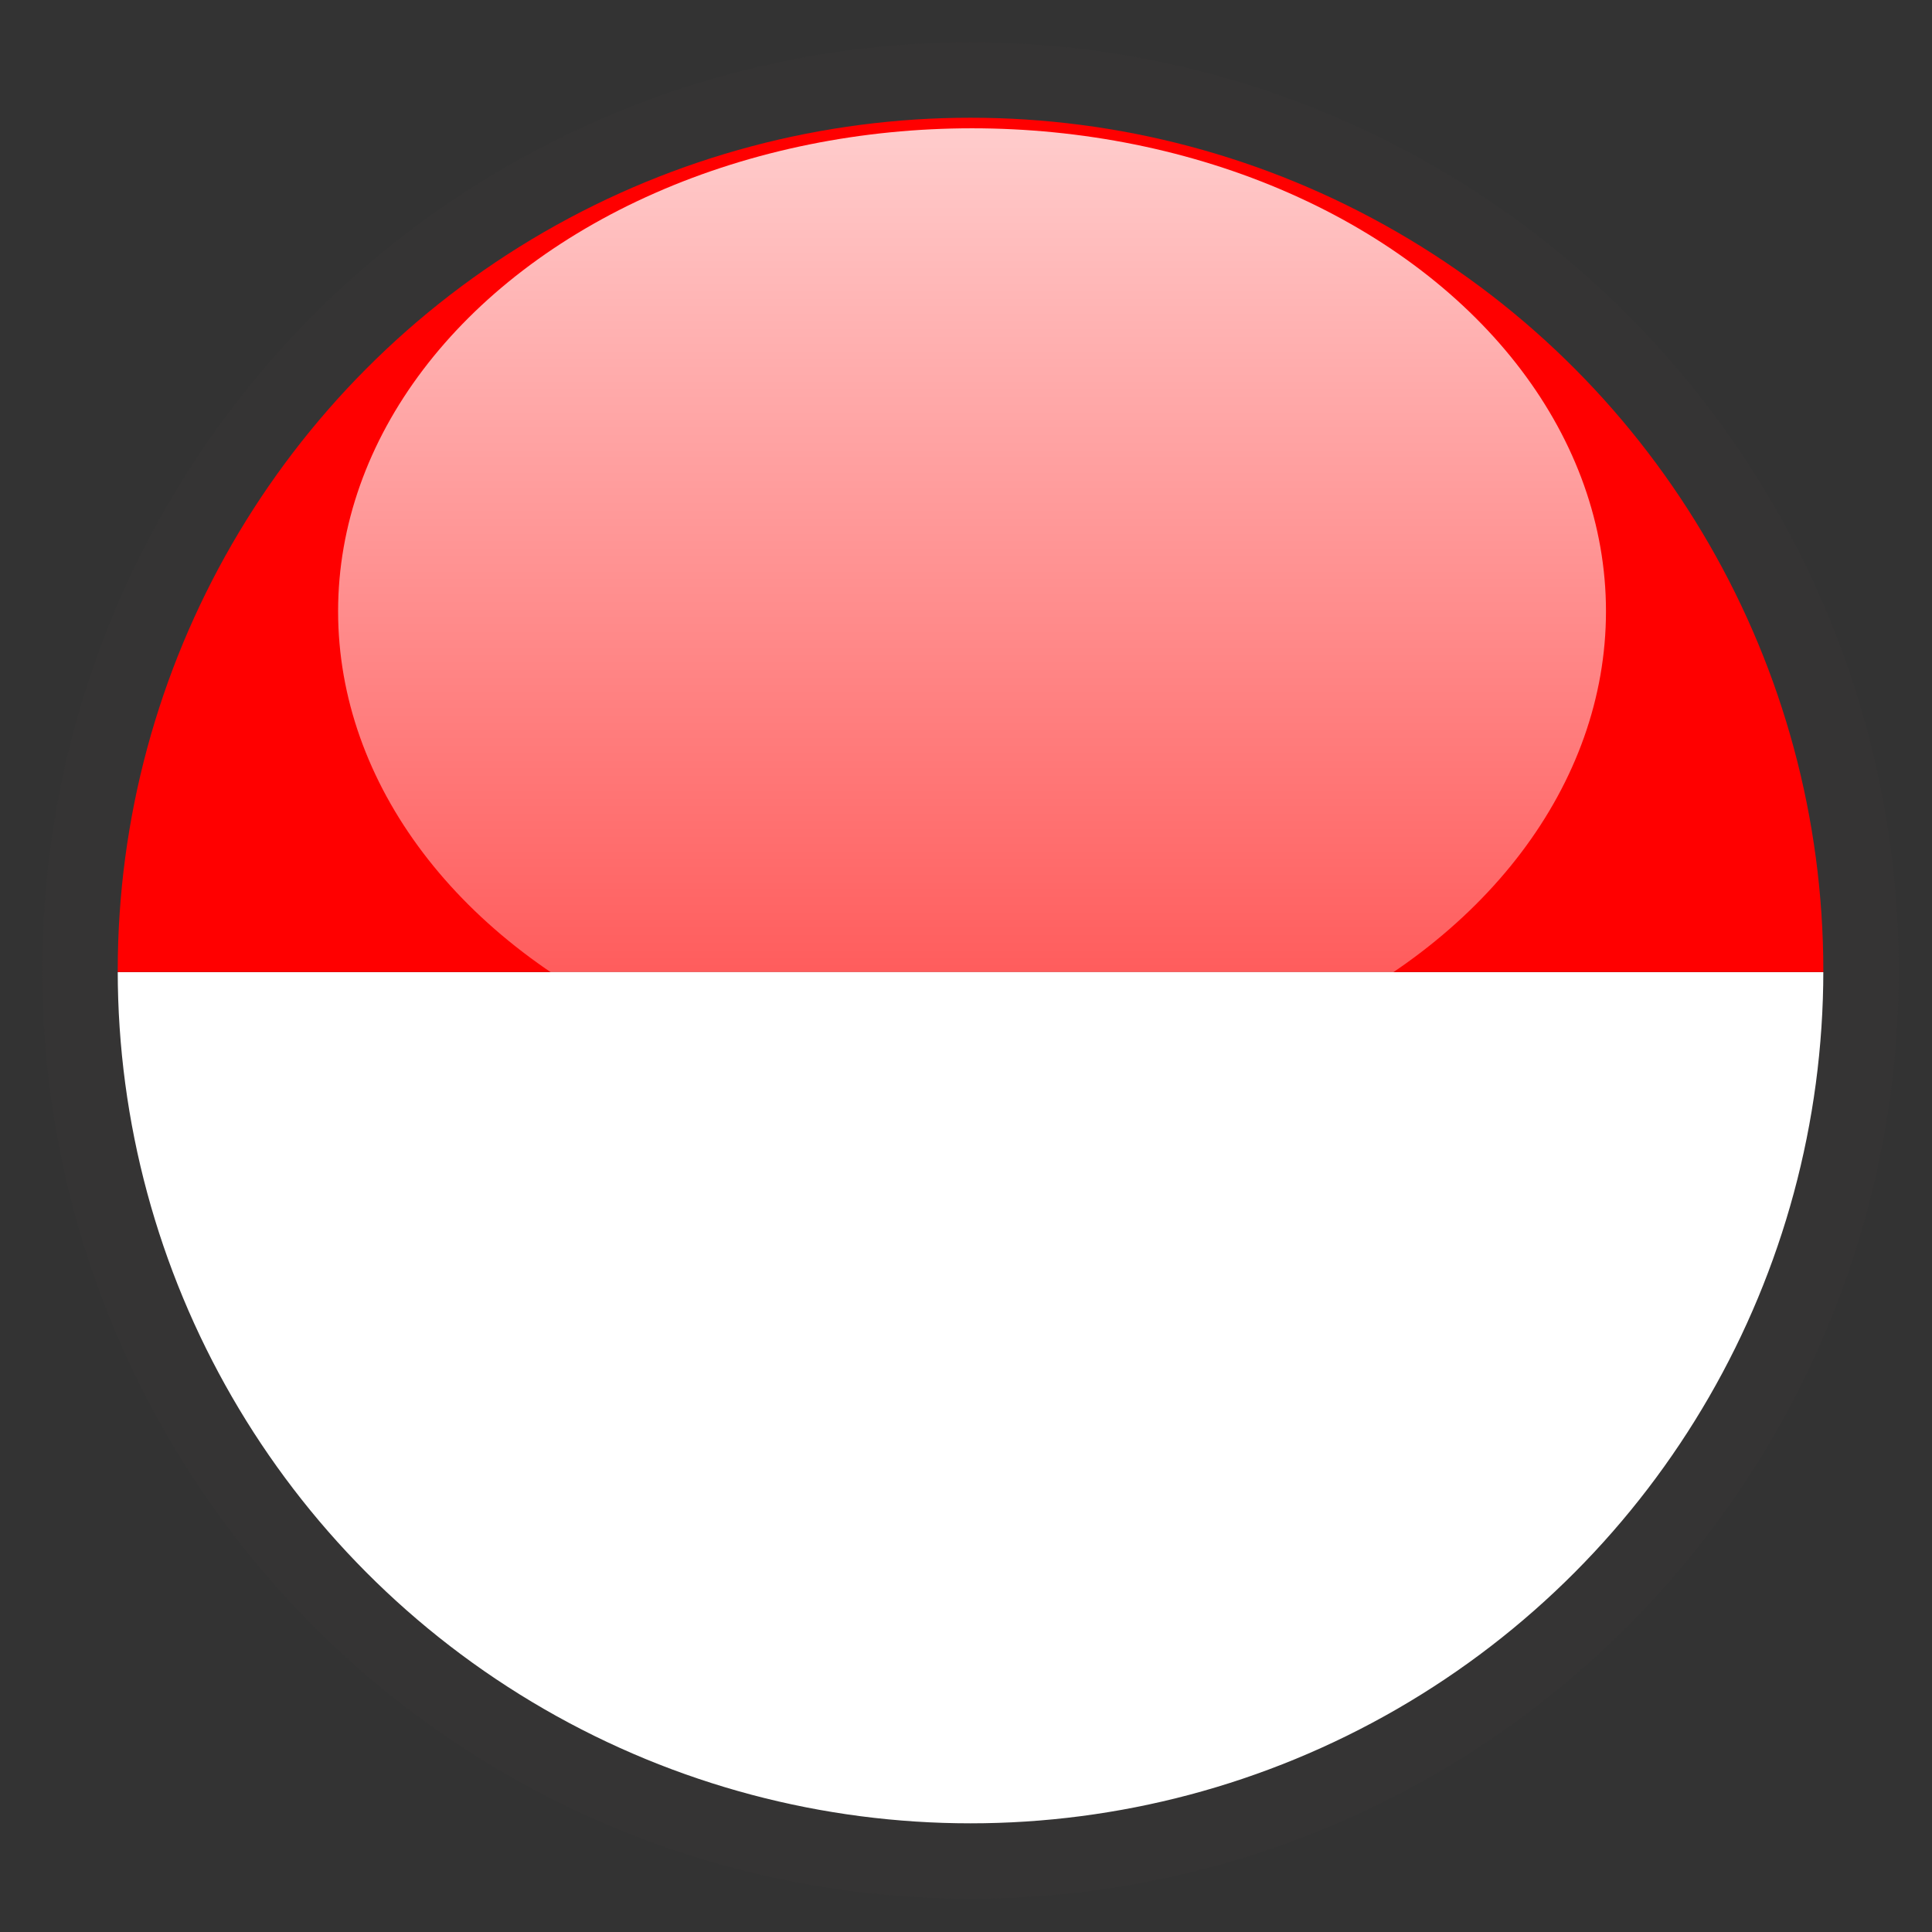
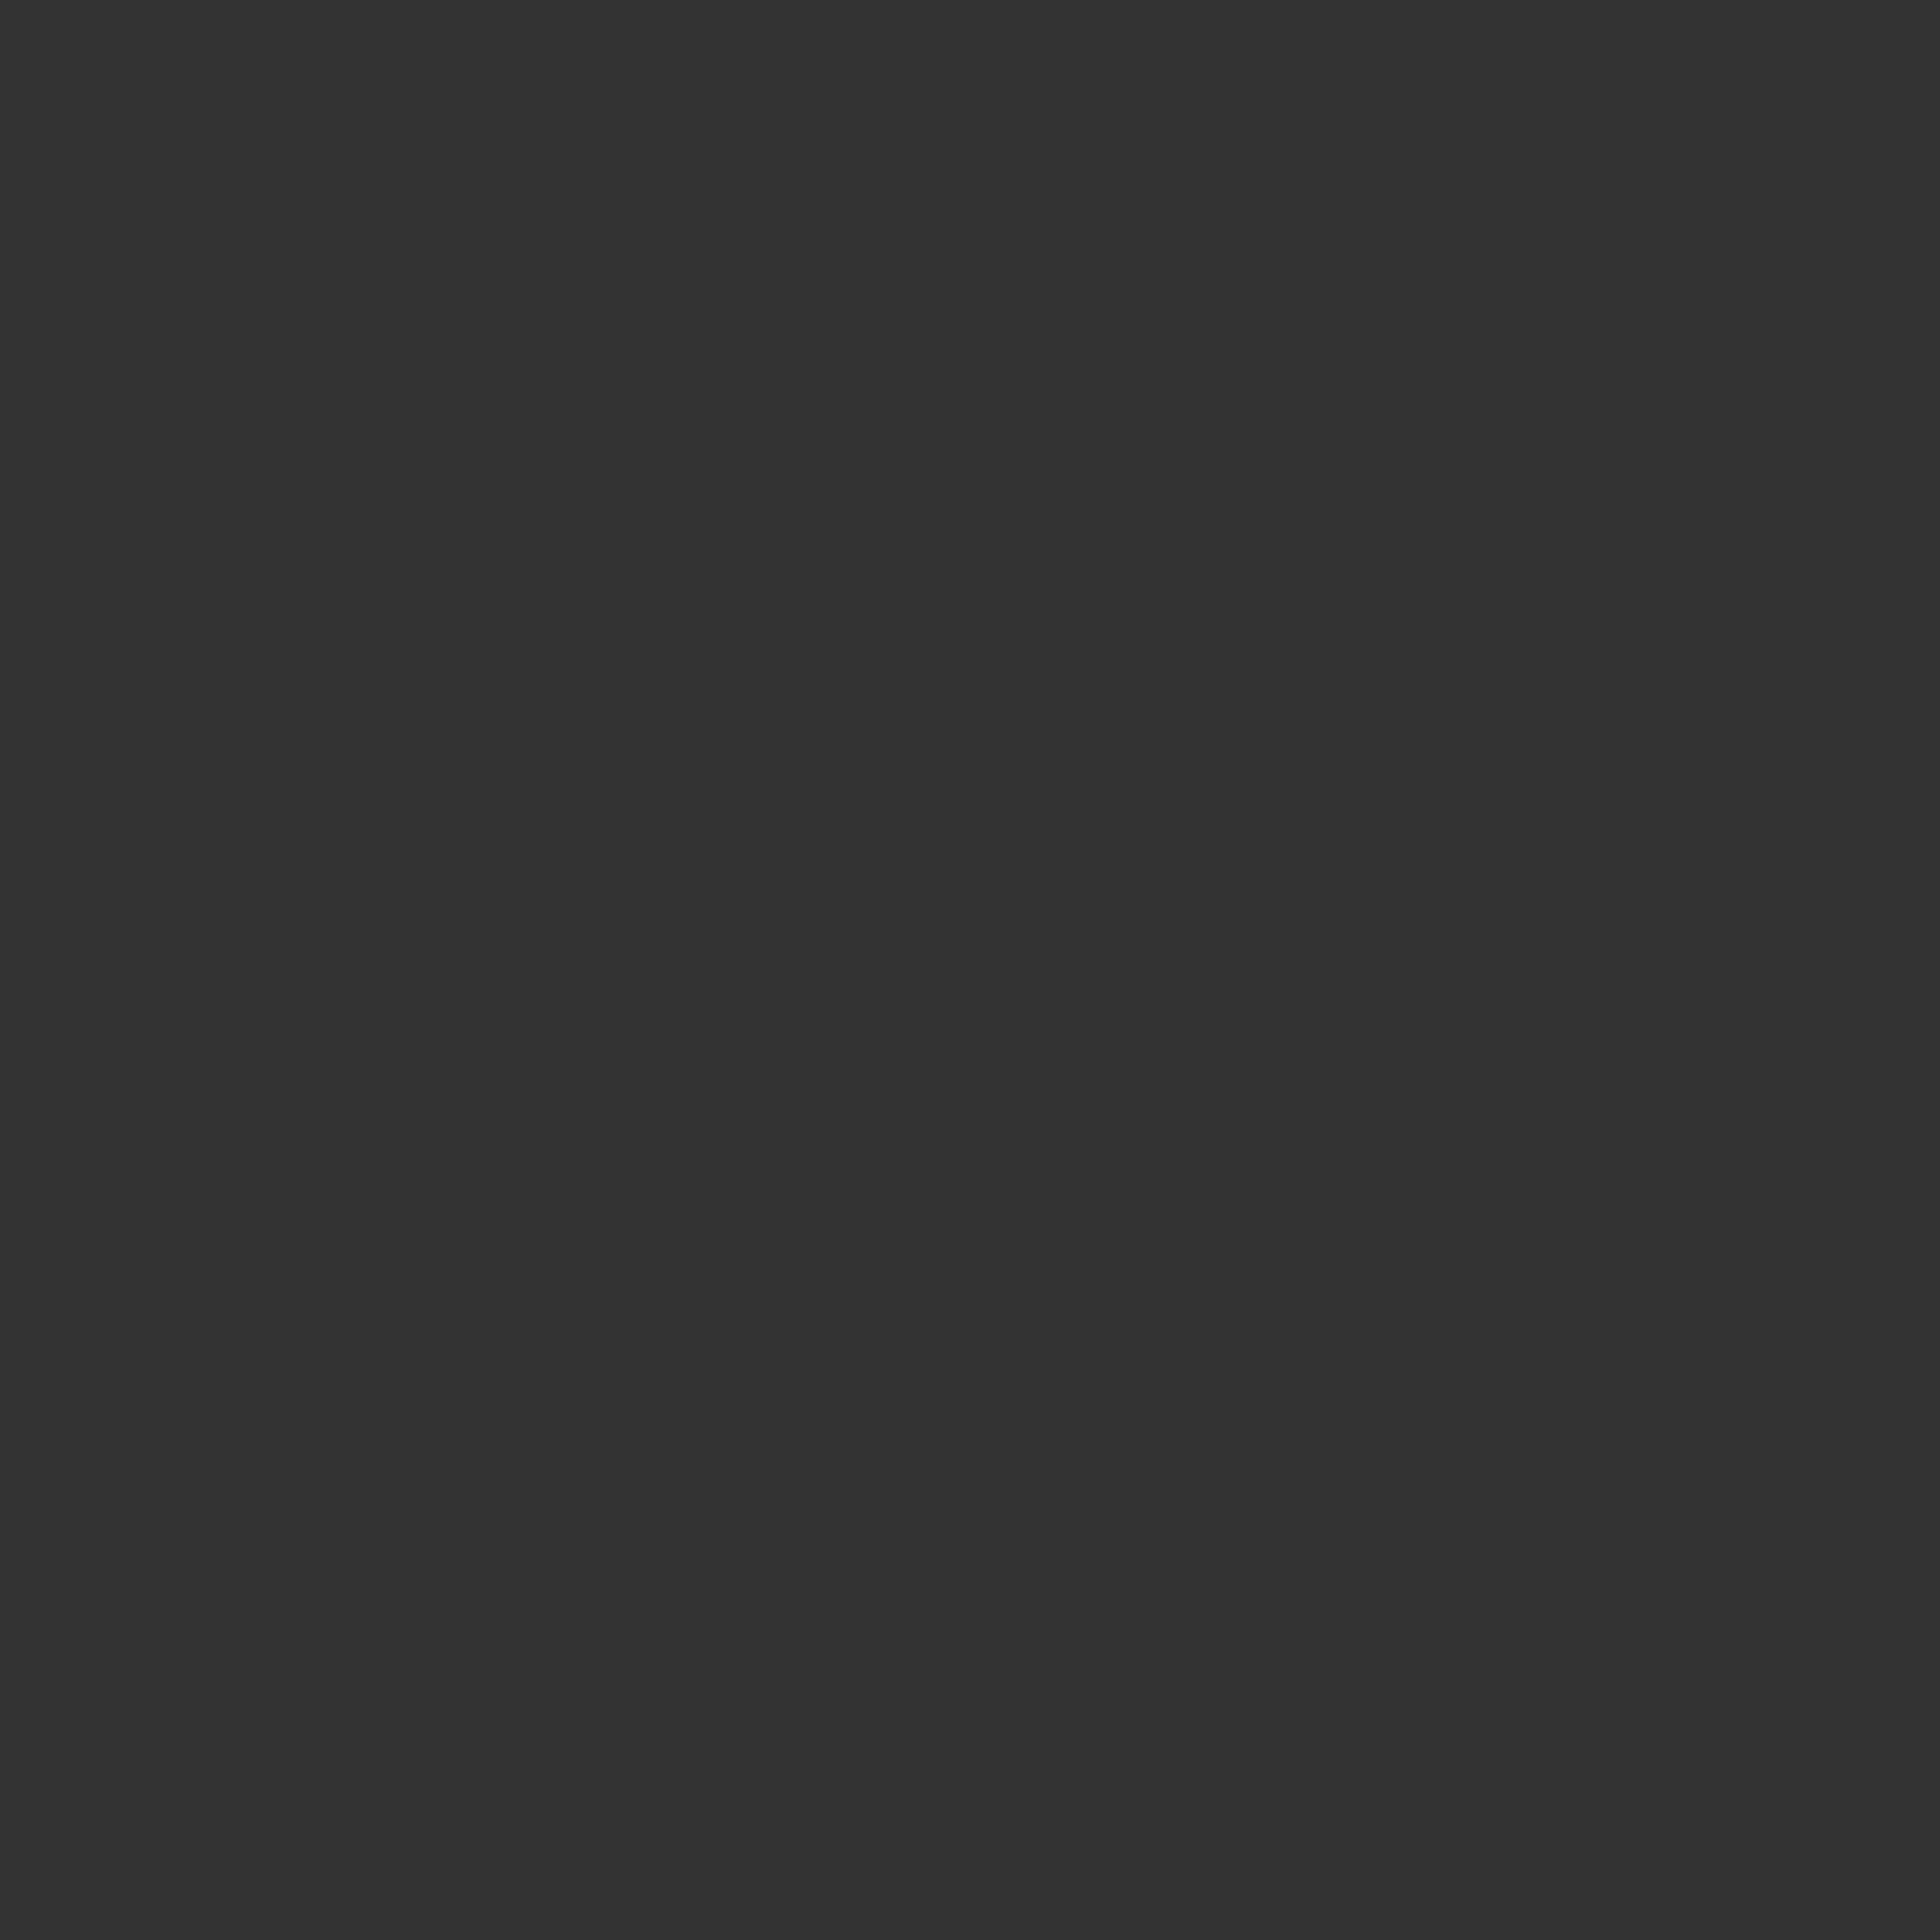
<svg xmlns="http://www.w3.org/2000/svg" version="1.1" x="0px" y="0px" width="640px" height="640px" viewBox="0 0 640 640" style="enable-background:new 0 0 640 640;" xml:space="preserve">
  <rect x="0" y="0" width="640" height="640" fill="#333333" stroke="none" />
  <g id="Layer_10">
    <g>
      <path style="fill:none;" d="M269.5,617c16.9,3,34.3,4.5,52,4.5s35.1-1.5,52-4.5H269.5z" />
      <path style="fill:none;" d="M321.5,21.5c-19.6,0-38.8,1.9-57.4,5.5h114.7C360.3,23.4,341.1,21.5,321.5,21.5z" />
-       <path style="fill:#FFFFFF;" d="M621.5,322h-600c0.2,147.7,107.3,270.4,248,295h104C514.2,592.4,621.3,469.7,621.5,322z" />
-       <path style="fill:#FF0000;" d="M621.5,321.5c0-146.1-104.4-267.7-242.6-294.5H264.1C125.9,53.8,21.5,175.4,21.5,321.5    c0,0.2,0,0.3,0,0.5h600C621.5,321.8,621.5,321.7,621.5,321.5z" />
    </g>
  </g>
  <g id="Layer_2_copy_1_">
    <circle style="fill:none;stroke:#353434;stroke-width:25;stroke-miterlimit:10;" cx="321.5" cy="321.5" r="295" />
  </g>
  <g id="Layer_4">
    <linearGradient id="SVGID_1_" gradientUnits="userSpaceOnUse" x1="322" y1="362.5" x2="322" y2="42.5">
      <stop offset="0" style="stop-color:#FFFFFF;stop-opacity:0.3" />
      <stop offset="1" style="stop-color:#FFFFFF;stop-opacity:0.8" />
    </linearGradient>
-     <ellipse style="fill:url(#SVGID_1_);" cx="322" cy="202.5" rx="210" ry="160" />
  </g>
  <g id="Layer_4_copy">
    <radialGradient id="SVGID_2_" cx="324" cy="517.308" r="118.016" gradientUnits="userSpaceOnUse">
      <stop offset="0" style="stop-color:#FFFFFF;stop-opacity:0.8" />
      <stop offset="1" style="stop-color:#FFFFFF;stop-opacity:0.3" />
    </radialGradient>
-     <path style="fill:url(#SVGID_2_);" d="M473,476c0,88.4-100.3,116-151,116.5C272.3,593,175,565,175,476.7S205,500,321,500   S473,387.6,473,476z" />
  </g>
  <g id="Layer_3">
</g>
</svg>